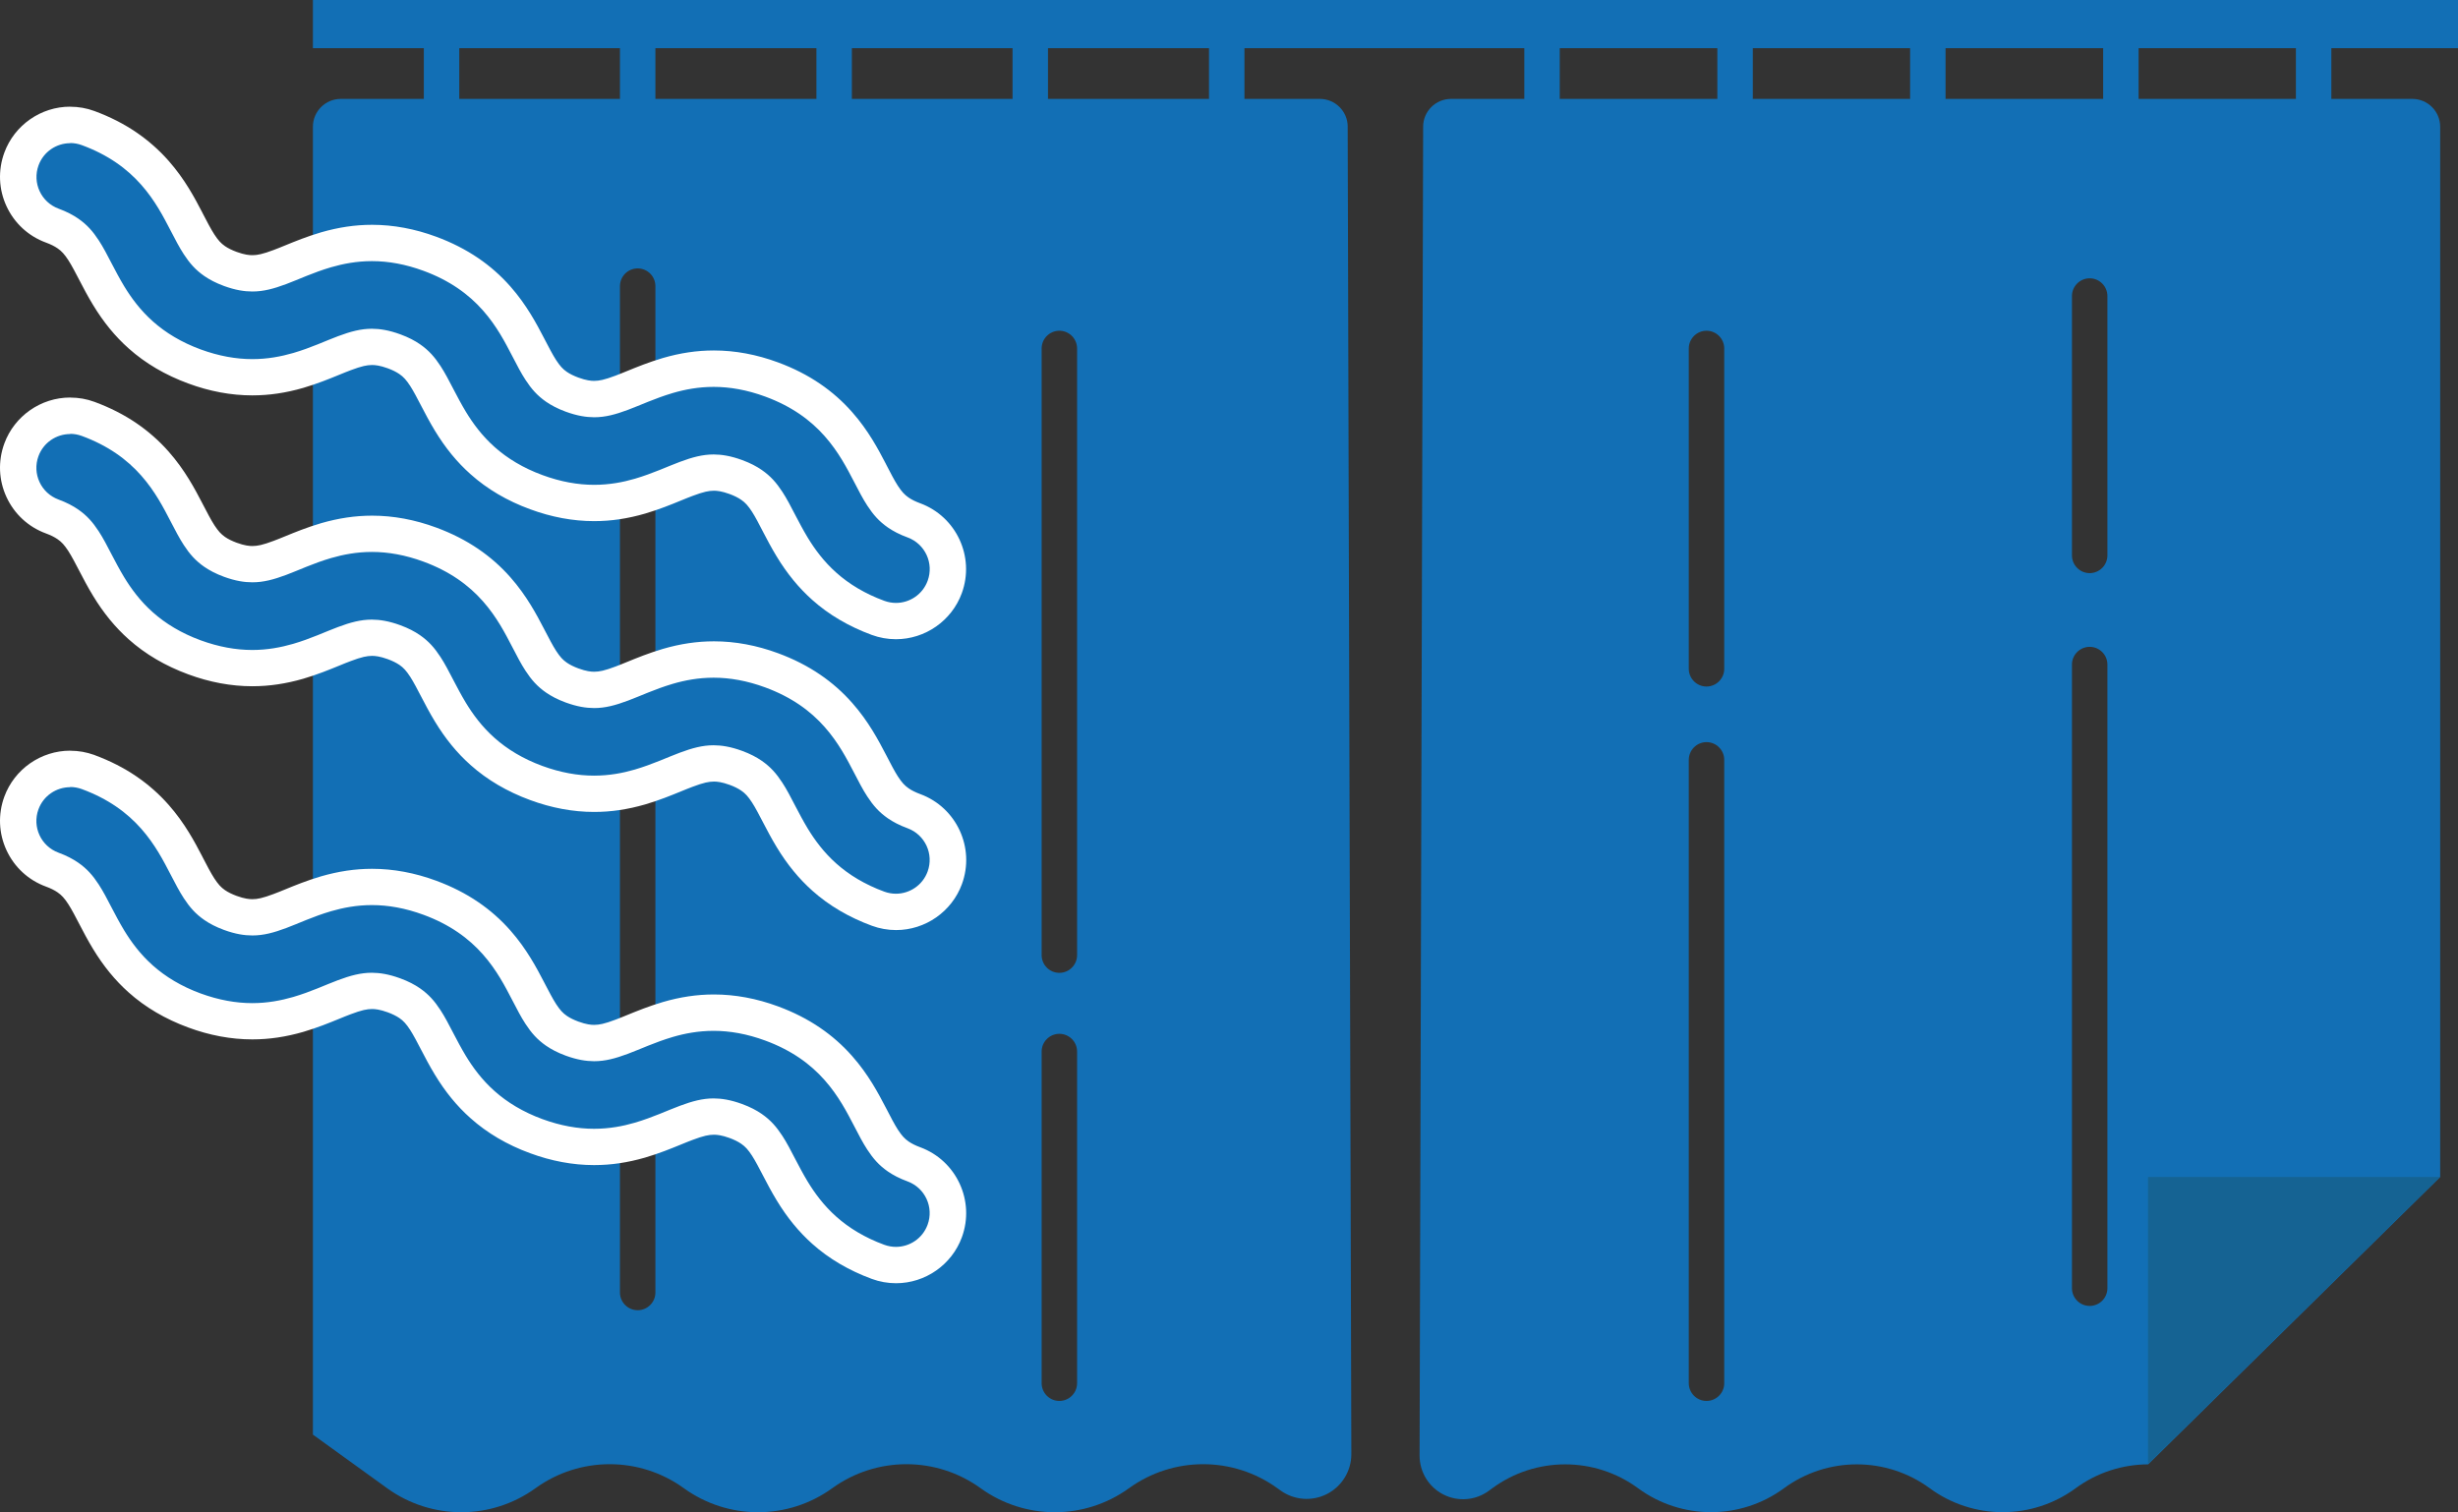
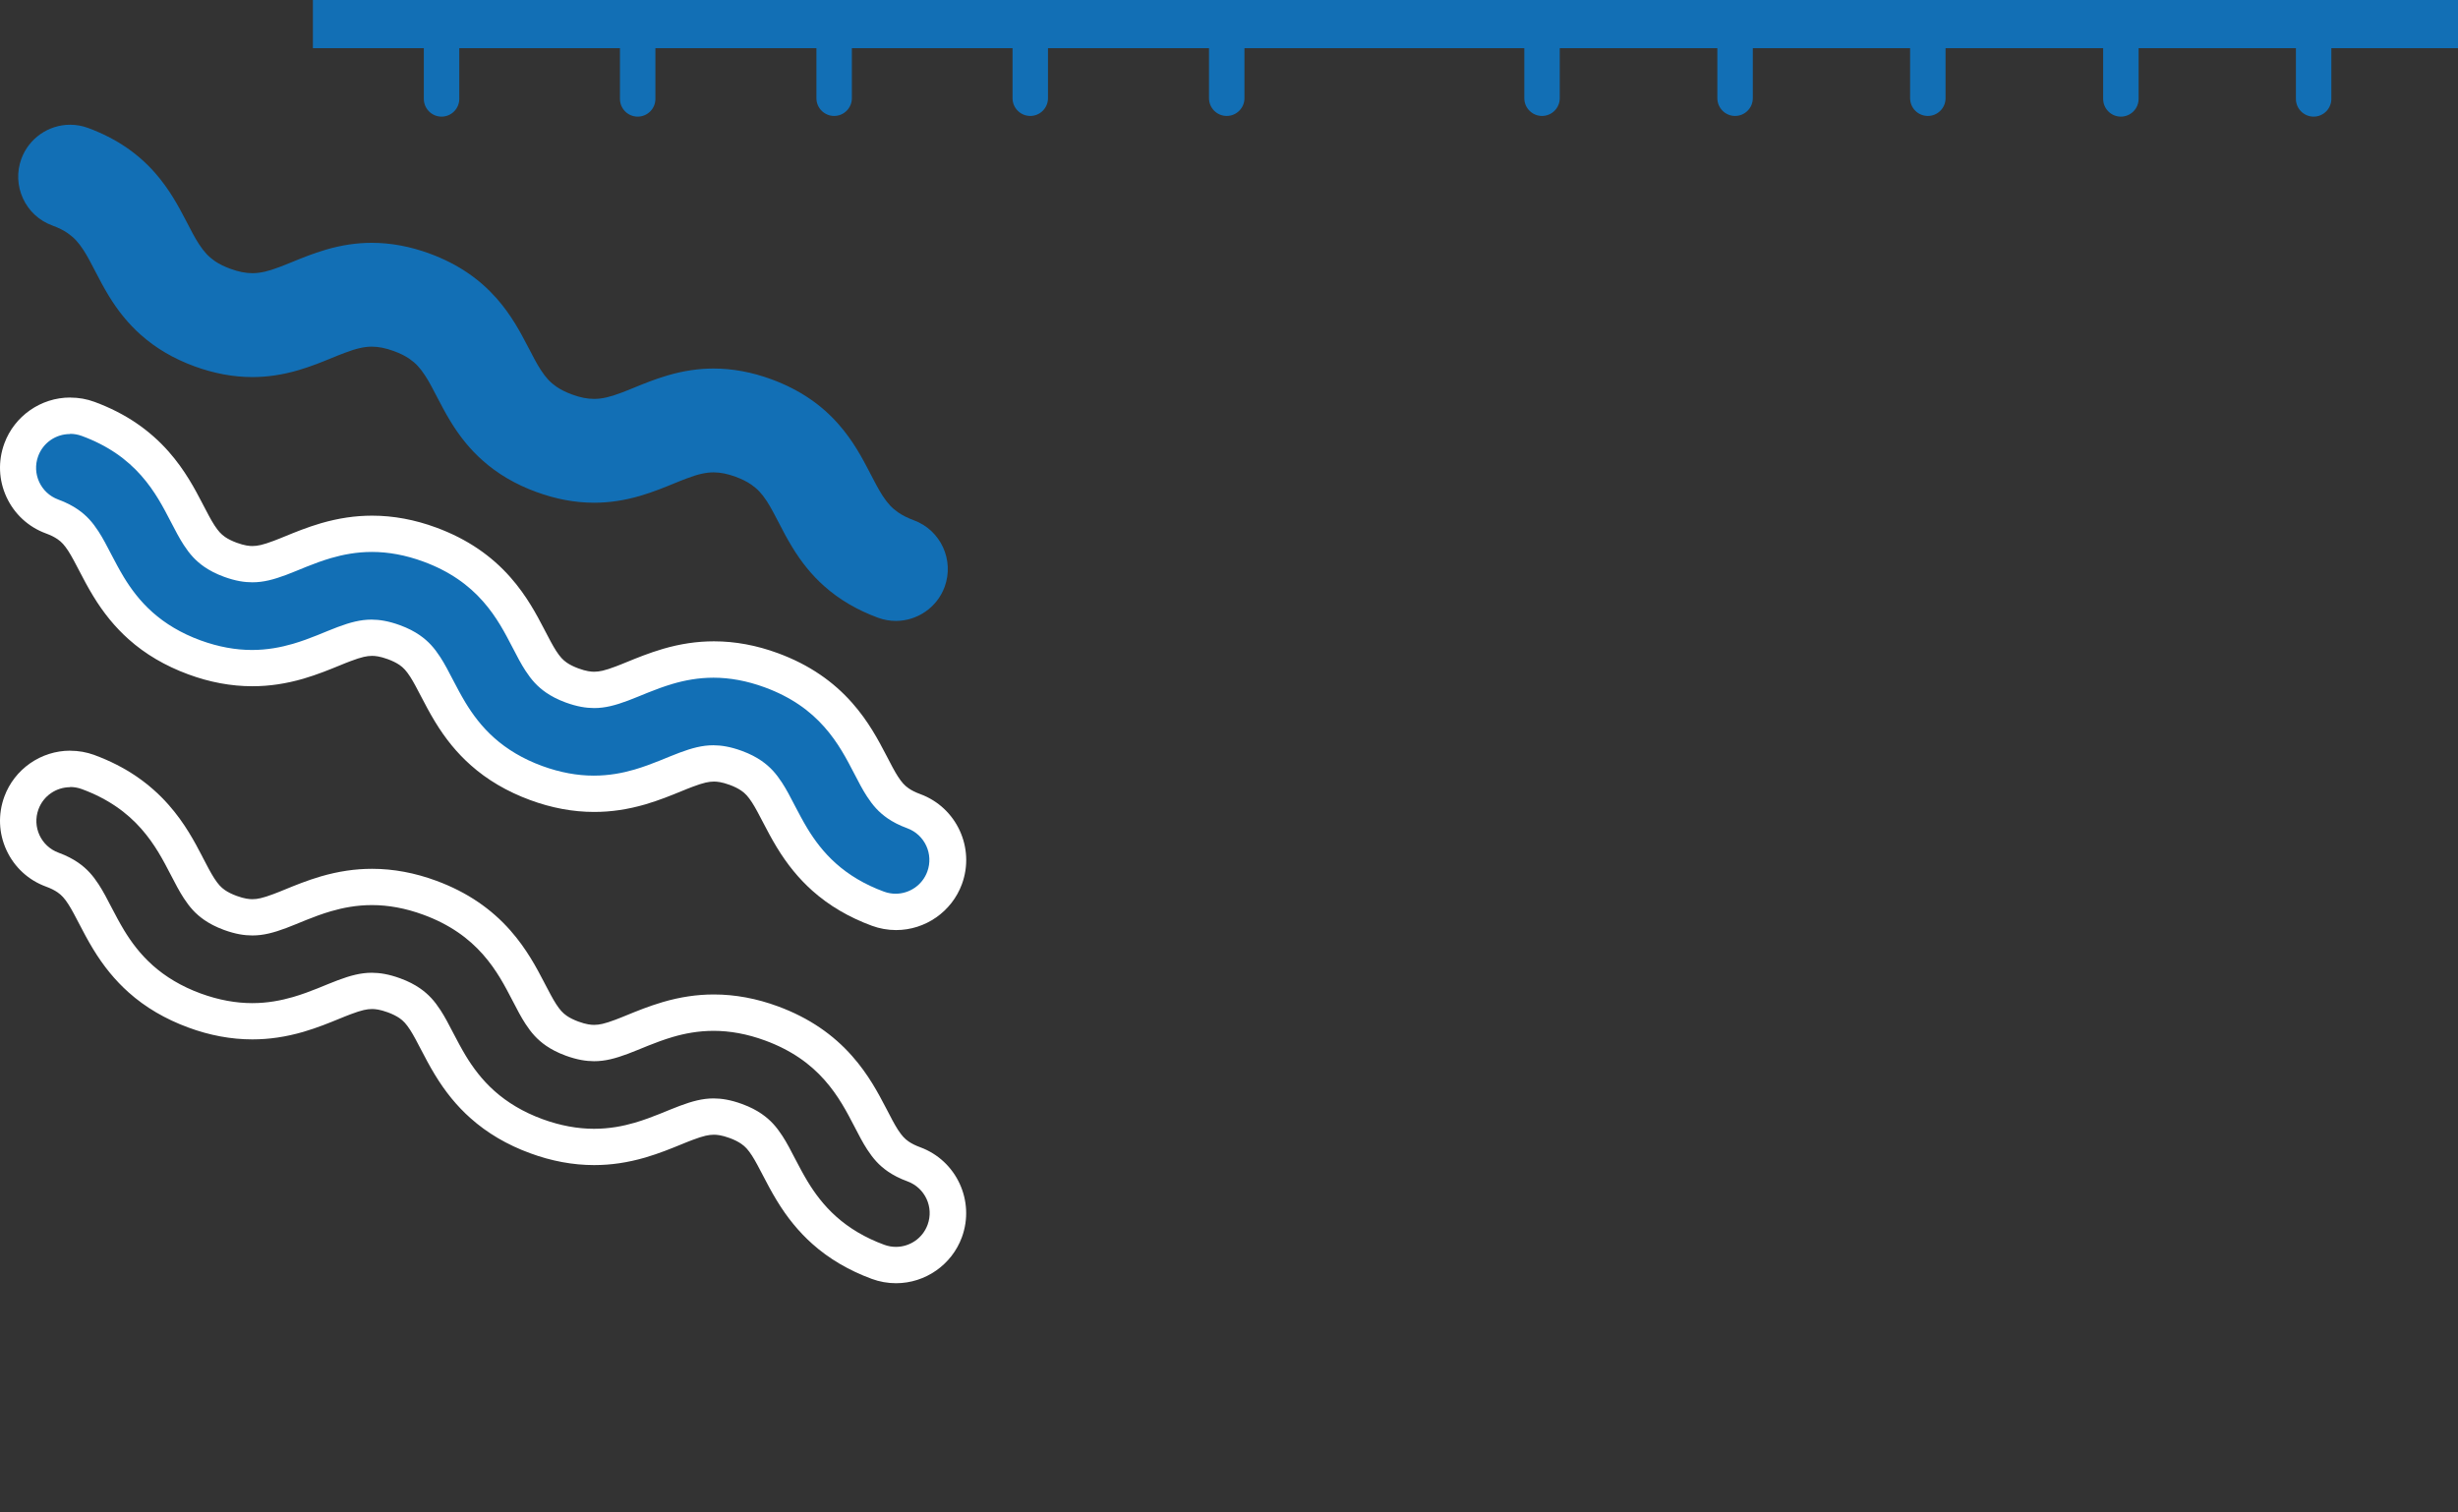
<svg xmlns="http://www.w3.org/2000/svg" id="_レイヤー_2" data-name="レイヤー_2" viewBox="0 0 503.45 309.77">
  <rect x="0" y="0" width="503.45" height="309.77" fill="#333333" stroke="none" />
  <defs>
    <style>
      .cls-1 {
        fill: #fff;
      }

      .cls-2, .cls-3 {
        fill: #126fb5;
      }

      .cls-2, .cls-4 {
        fill-rule: evenodd;
      }

      .cls-4 {
        fill: #156393;
      }
    </style>
  </defs>
  <g id="_レイヤー_1-2" data-name="レイヤー_1">
    <g>
      <g>
        <path class="cls-2" d="M86.81,9.97v10.29c0,2,1.63,3.63,3.63,3.63s3.63-1.63,3.63-3.63v-10.29c0-2-1.63-3.63-3.63-3.63s-3.63,1.63-3.63,3.63h0ZM126.98,9.97v10.29c0,2,1.63,3.63,3.63,3.63s3.63-1.63,3.63-3.63v-10.29c0-2-1.63-3.63-3.63-3.63s-3.63,1.63-3.63,3.63h0ZM207.39,9.83v10.29c0,2,1.63,3.63,3.63,3.63s3.63-1.63,3.63-3.63v-10.29c0-2-1.63-3.63-3.63-3.63s-3.63,1.63-3.63,3.63h0ZM167.22,9.83v10.29c0,2,1.63,3.63,3.63,3.63s3.63-1.63,3.63-3.63v-10.29c0-2-1.63-3.63-3.63-3.63s-3.63,1.63-3.63,3.63h0ZM247.63,9.83v10.29c0,2,1.63,3.63,3.63,3.63s3.63-1.63,3.63-3.63v-10.29c0-2-1.63-3.63-3.63-3.63s-3.63,1.63-3.63,3.63h0Z" />
-         <path class="cls-2" d="M276.04,25.96c0-3.15-2.56-5.7-5.71-5.7H69.8c-3.16,0-5.71,2.56-5.71,5.71v267.9s7.6,5.49,15.2,10.98c9.07,6.56,21.32,6.56,30.39,0,0,0,0,0,0,0,9.07-6.56,21.32-6.56,30.39,0,0,0,0,0,0,0,9.07,6.56,21.32,6.56,30.39,0,0,0,0,0,0,0,9.07-6.56,21.32-6.56,30.39,0,0,0,0,0,0,0,9.07,6.56,21.32,6.56,30.39,0,0,0,0,0,0,0,9.07-6.56,21.32-6.56,30.39,0,.21.15.42.3.63.45,2.79,2.02,6.48,2.3,9.54.73,3.06-1.57,4.99-4.73,4.98-8.17-.16-57.88-.65-237.58-.75-271.9ZM134.24,264.76c0,2-1.63,3.63-3.63,3.63s-3.63-1.63-3.63-3.63V58.61c0-2,1.63-3.63,3.63-3.63s3.63,1.63,3.63,3.63v206.15ZM220.61,283.34c0,2-1.63,3.63-3.63,3.63s-3.63-1.63-3.63-3.63v-67.94c0-2,1.63-3.63,3.63-3.63s3.63,1.63,3.63,3.63v67.94ZM220.61,195.65c0,2-1.63,3.63-3.63,3.63s-3.63-1.63-3.63-3.63v-124.27c0-2,1.63-3.63,3.63-3.63s3.63,1.63,3.63,3.63v124.27Z" />
        <path class="cls-2" d="M470.25,9.97v10.29c0,2,1.63,3.63,3.63,3.63s3.63-1.63,3.63-3.63v-10.29c0-2-1.63-3.63-3.63-3.63s-3.63,1.63-3.63,3.63h0ZM430.77,9.97v10.29c0,2,1.63,3.63,3.63,3.63s3.63-1.63,3.63-3.63v-10.29c0-2-1.63-3.63-3.63-3.63s-3.63,1.63-3.63,3.63h0ZM351.75,9.83v10.29c0,2,1.63,3.63,3.63,3.63s3.63-1.63,3.63-3.63v-10.29c0-2-1.63-3.63-3.63-3.63s-3.63,1.63-3.63,3.63h0ZM391.23,9.83v10.29c0,2,1.63,3.63,3.63,3.63s3.63-1.63,3.63-3.63v-10.29c0-2-1.63-3.63-3.63-3.63s-3.63,1.63-3.63,3.63h0ZM312.21,9.83v10.29c0,2,1.63,3.63,3.63,3.63s3.63-1.63,3.63-3.63v-10.29c0-2-1.63-3.63-3.63-3.63s-3.63,1.63-3.63,3.63h0Z" />
-         <path class="cls-2" d="M494.06,20.26h-196.86c-3.15,0-5.71,2.55-5.71,5.7-.09,34.62-.58,214.26-.73,272.21,0,3.36,1.88,6.45,4.88,7.97,3,1.52,6.6,1.23,9.31-.77.23-.17.47-.34.7-.51,8.88-6.53,20.98-6.53,29.87,0h0c8.88,6.53,20.98,6.53,29.87,0h0c8.88-6.53,20.98-6.53,29.87,0h0c8.88,6.53,20.98,6.53,29.87,0h0c4.42-3.25,9.64-4.88,14.86-4.9l59.81-58.86V25.97c0-3.16-2.56-5.71-5.71-5.71ZM353.16,283.34c0,2-1.63,3.63-3.63,3.63s-3.63-1.63-3.63-3.63v-127.69c0-2,1.63-3.63,3.63-3.63s3.63,1.63,3.63,3.63v127.69ZM353.16,137c0,2-1.63,3.63-3.63,3.63s-3.63-1.63-3.63-3.63v-65.62c0-2,1.63-3.63,3.63-3.63s3.63,1.63,3.63,3.63v65.62ZM431.64,263.88c0,2-1.63,3.63-3.63,3.63s-3.63-1.63-3.63-3.63v-127.75c0-2,1.63-3.63,3.63-3.63s3.63,1.63,3.63,3.63v127.75ZM431.64,113.77c0,2-1.63,3.63-3.63,3.63s-3.63-1.63-3.63-3.63v-53.13c0-2,1.63-3.63,3.63-3.63s3.63,1.63,3.63,3.63v53.13Z" />
-         <polygon class="cls-4" points="439.96 299.89 439.96 241.09 499.78 241.09 439.96 299.89 439.96 299.89" />
        <polygon class="cls-2" points="503.45 0 64.09 0 64.09 9.87 503.45 9.87 503.45 0 503.45 0" />
      </g>
      <g>
        <path class="cls-3" d="M183.49,127.19c-1.25,0-2.49-.22-3.67-.66-4.23-1.55-7.93-3.72-11-6.46-2.48-2.2-4.64-4.84-6.6-8.07-1.04-1.7-1.87-3.3-2.6-4.72-.84-1.62-1.71-3.3-2.52-4.56-1.06-1.62-1.94-2.56-3.22-3.45-.88-.61-1.93-1.13-3.19-1.6-1.7-.62-3.1-.9-4.53-.91-.8,0-1.6.1-2.51.3-.88.2-1.86.51-3.09.98-.81.3-1.64.64-2.52,1-2,.82-4.27,1.75-6.95,2.54-3.23.94-6.3,1.4-9.39,1.4-3.93,0-7.91-.75-11.89-2.22-4.23-1.54-7.93-3.72-10.99-6.46-2.48-2.2-4.64-4.84-6.6-8.07-1.03-1.69-1.86-3.3-2.6-4.71-.88-1.71-1.71-3.31-2.53-4.56-1.06-1.62-1.93-2.56-3.22-3.45-.88-.61-1.93-1.13-3.19-1.59-1.7-.62-3.1-.9-4.53-.91-.8,0-1.6.1-2.51.31-.88.2-1.86.51-3.09.98-.81.3-1.64.64-2.52,1-2,.82-4.26,1.75-6.95,2.54-3.24.94-6.3,1.4-9.39,1.4-3.92,0-7.9-.75-11.88-2.21-4.23-1.55-7.93-3.72-10.99-6.46-2.48-2.2-4.64-4.84-6.6-8.07-1.04-1.72-1.91-3.38-2.6-4.72-.88-1.7-1.71-3.3-2.52-4.55-1.06-1.62-1.94-2.56-3.22-3.46-.88-.61-1.93-1.13-3.19-1.59-2.67-.98-4.79-2.94-5.98-5.52-1.19-2.58-1.31-5.47-.33-8.14,1.53-4.17,5.54-6.97,9.98-6.97,1.25,0,2.49.22,3.67.66,2.86,1.05,5.49,2.39,7.81,3.97,2.15,1.47,4.13,3.21,5.86,5.17,3.07,3.48,4.9,7,6.38,9.82l.14.27c.88,1.71,1.71,3.31,2.53,4.56,1.05,1.6,1.95,2.57,3.22,3.46.88.6,1.93,1.13,3.19,1.59,1.7.62,3.1.9,4.53.91.8,0,1.6-.1,2.51-.3.87-.2,1.86-.51,3.09-.98.81-.3,1.64-.64,2.52-1,2-.82,4.27-1.75,6.95-2.54,3.23-.94,6.3-1.4,9.38-1.4,3.93,0,7.92.75,11.9,2.22,2.85,1.05,5.48,2.38,7.8,3.97,2.15,1.46,4.12,3.21,5.86,5.17,3.07,3.48,4.91,7.01,6.39,9.84l.14.26c.84,1.63,1.71,3.31,2.53,4.57,1.06,1.62,1.93,2.56,3.22,3.45.88.6,1.93,1.13,3.19,1.59,1.7.62,3.1.9,4.53.9.8,0,1.6-.1,2.51-.3.87-.2,1.86-.51,3.09-.98.81-.3,1.64-.64,2.52-1,2-.82,4.27-1.75,6.95-2.54,3.23-.94,6.3-1.4,9.38-1.4,3.94,0,7.92.75,11.9,2.22,2.86,1.05,5.49,2.39,7.8,3.97,2.15,1.46,4.12,3.2,5.86,5.17,3.07,3.48,4.9,7,6.38,9.82l.14.28c.84,1.63,1.71,3.3,2.53,4.57,1.06,1.62,1.93,2.56,3.22,3.45.88.61,1.93,1.13,3.19,1.6,5.5,2.02,8.33,8.15,6.31,13.65-1.53,4.17-5.55,6.97-9.99,6.97Z" />
-         <path class="cls-1" d="M14.37,29.3c.79,0,1.6.14,2.39.43,2.64.97,4.97,2.17,6.99,3.55,2.03,1.38,3.74,2.94,5.17,4.56,2.86,3.24,4.56,6.58,6.01,9.36.96,1.86,1.81,3.49,2.71,4.87,1.2,1.84,2.4,3.22,4.22,4.48,1.05.72,2.33,1.41,4.02,2.03,2.36.86,4.18,1.13,5.81,1.13,1.15,0,2.22-.14,3.35-.4,1.13-.26,2.3-.64,3.58-1.12,2.56-.95,5.51-2.37,9.2-3.45,2.45-.71,5.25-1.25,8.33-1.25h.07c3.28,0,6.83.62,10.54,1.99,2.64.97,4.97,2.17,6.99,3.55,2.03,1.38,3.74,2.94,5.17,4.56,2.86,3.24,4.56,6.58,6.01,9.36.96,1.86,1.81,3.5,2.71,4.87,1.2,1.84,2.4,3.22,4.22,4.48,1.05.72,2.33,1.41,4.02,2.03,2.36.86,4.18,1.13,5.81,1.14,1.15,0,2.22-.14,3.35-.4,1.13-.26,2.3-.64,3.58-1.12,2.56-.95,5.51-2.36,9.2-3.45,2.45-.72,5.25-1.25,8.33-1.25h.06c3.28,0,6.83.62,10.54,1.99,2.64.97,4.97,2.17,7,3.55,2.03,1.38,3.74,2.94,5.17,4.56,2.86,3.24,4.57,6.58,6.02,9.36.96,1.86,1.81,3.5,2.71,4.87,1.2,1.84,2.4,3.22,4.22,4.48,1.05.72,2.33,1.41,4.03,2.03,3.58,1.32,5.42,5.29,4.1,8.88-1.03,2.8-3.67,4.53-6.49,4.53-.79,0-1.6-.14-2.39-.43-3.96-1.45-7.22-3.44-9.8-5.74-2.59-2.3-4.45-4.85-5.89-7.22-.96-1.59-1.75-3.11-2.48-4.5-.96-1.86-1.81-3.5-2.71-4.87-1.2-1.84-2.4-3.22-4.22-4.48-1.05-.72-2.33-1.41-4.03-2.03-2.36-.86-4.18-1.13-5.81-1.14-1.15,0-2.22.14-3.35.4-1.12.26-2.3.64-3.58,1.12-2.56.95-5.51,2.36-9.2,3.45-2.45.72-5.25,1.25-8.33,1.25h-.06c-3.28,0-6.83-.62-10.54-1.99-3.96-1.45-7.22-3.44-9.8-5.74-2.59-2.3-4.45-4.85-5.89-7.22-.96-1.59-1.75-3.11-2.48-4.5-.96-1.86-1.81-3.49-2.71-4.87-1.2-1.84-2.4-3.22-4.22-4.48-1.05-.72-2.33-1.41-4.03-2.03-2.36-.86-4.18-1.13-5.81-1.14-1.15,0-2.22.14-3.35.4-1.13.26-2.3.64-3.58,1.12-2.56.95-5.51,2.37-9.2,3.45-2.45.71-5.25,1.25-8.33,1.25h-.06c-3.28,0-6.83-.62-10.54-1.98-3.96-1.45-7.22-3.44-9.8-5.74-2.59-2.3-4.45-4.85-5.89-7.22-.96-1.59-1.75-3.11-2.48-4.5-.96-1.86-1.81-3.49-2.71-4.87-1.2-1.84-2.4-3.22-4.22-4.48-1.05-.72-2.33-1.41-4.02-2.03h0c-3.58-1.32-5.42-5.29-4.1-8.88,1.03-2.8,3.67-4.53,6.49-4.53M14.37,21.85h0c-5.99,0-11.41,3.78-13.48,9.41-1.32,3.6-1.17,7.5.44,10.98,1.61,3.48,4.48,6.13,8.08,7.45.96.35,1.74.74,2.38,1.18.84.58,1.4,1.2,2.2,2.42.7,1.08,1.49,2.61,2.33,4.22.73,1.4,1.62,3.12,2.73,4.94,2.15,3.55,4.54,6.47,7.31,8.93,3.4,3.04,7.51,5.45,12.19,7.17,4.37,1.62,8.79,2.44,13.1,2.44h.06c3.44,0,6.85-.51,10.42-1.54,2.89-.85,5.35-1.86,7.33-2.67.86-.35,1.68-.69,2.39-.95,1.09-.41,1.95-.69,2.65-.85.63-.14,1.16-.21,1.7-.21.63,0,1.59.08,3.24.68.95.35,1.73.74,2.37,1.18.84.58,1.4,1.2,2.2,2.42.7,1.08,1.49,2.61,2.33,4.22.73,1.4,1.63,3.13,2.73,4.94,2.15,3.55,4.54,6.47,7.31,8.93,3.4,3.04,7.51,5.46,12.19,7.17,4.37,1.62,8.79,2.44,13.1,2.44h.06c3.44,0,6.85-.51,10.42-1.55,2.88-.85,5.35-1.86,7.32-2.67.86-.35,1.68-.69,2.39-.95,1.09-.41,1.95-.69,2.65-.85.63-.14,1.16-.21,1.69-.21.63,0,1.6.08,3.24.68.95.35,1.73.74,2.37,1.18.84.58,1.4,1.2,2.2,2.42.7,1.08,1.49,2.61,2.32,4.22.73,1.4,1.63,3.13,2.73,4.94,2.15,3.55,4.55,6.47,7.31,8.93,3.4,3.04,7.51,5.45,12.19,7.17,1.58.58,3.25.88,4.95.88,5.99,0,11.41-3.78,13.48-9.41,2.73-7.43-1.09-15.7-8.52-18.44-.96-.35-1.74-.74-2.38-1.18-.84-.58-1.4-1.2-2.2-2.42-.7-1.08-1.49-2.61-2.32-4.22l-.15-.3c-1.49-2.85-3.52-6.75-6.89-10.56-1.94-2.2-4.15-4.15-6.56-5.79-2.56-1.75-5.47-3.23-8.62-4.39-4.38-1.62-8.8-2.44-13.11-2.44h-.06c-3.44,0-6.85.51-10.42,1.55-2.88.85-5.35,1.86-7.33,2.67-.86.35-1.68.69-2.39.95-1.09.41-1.95.69-2.65.85-.63.14-1.16.21-1.69.21-.63,0-1.6-.08-3.24-.68-.94-.35-1.72-.73-2.36-1.17-.84-.58-1.4-1.2-2.2-2.42-.7-1.08-1.49-2.61-2.33-4.22l-.15-.29c-1.49-2.85-3.52-6.75-6.89-10.57-1.94-2.2-4.15-4.15-6.56-5.79-2.57-1.75-5.47-3.23-8.62-4.39-4.38-1.62-8.8-2.44-13.11-2.44h-.06c-3.45,0-6.85.51-10.42,1.54-2.89.85-5.35,1.86-7.33,2.67-.86.35-1.67.69-2.39.95-1.09.41-1.95.69-2.65.85-.63.15-1.16.21-1.7.21-.63,0-1.6-.08-3.24-.68-.94-.35-1.72-.73-2.36-1.17-.84-.58-1.4-1.2-2.2-2.42-.7-1.08-1.49-2.6-2.33-4.22l-.15-.3c-1.49-2.85-3.52-6.75-6.89-10.56-1.94-2.2-4.15-4.14-6.56-5.79-2.56-1.75-5.47-3.23-8.62-4.39-1.59-.59-3.26-.88-4.95-.88h0Z" />
      </g>
      <g>
        <path class="cls-3" d="M183.49,186.77c-1.25,0-2.49-.22-3.67-.66-4.23-1.55-7.93-3.72-11-6.46-2.48-2.21-4.64-4.85-6.6-8.07-1.03-1.7-1.86-3.3-2.6-4.71-.84-1.62-1.71-3.3-2.53-4.56-1.06-1.62-1.93-2.56-3.22-3.45-.88-.61-1.93-1.13-3.19-1.59-1.7-.62-3.1-.9-4.54-.91-.8,0-1.6.1-2.51.31-.88.2-1.86.51-3.09.98-.81.3-1.64.64-2.52,1-2,.82-4.27,1.75-6.95,2.54-3.23.94-6.3,1.4-9.39,1.4-3.93,0-7.91-.75-11.89-2.22-4.22-1.54-7.93-3.72-10.99-6.46-2.48-2.2-4.64-4.84-6.6-8.07-1.03-1.7-1.86-3.3-2.6-4.71-.88-1.7-1.71-3.31-2.52-4.56-1.06-1.62-1.93-2.56-3.22-3.45-.88-.61-1.93-1.13-3.19-1.59-1.7-.62-3.1-.9-4.53-.91-.8,0-1.6.1-2.51.31-.87.2-1.86.51-3.09.98-.81.3-1.64.64-2.52,1-2,.82-4.26,1.75-6.95,2.54-3.23.94-6.3,1.4-9.38,1.4-3.93,0-7.91-.75-11.89-2.21-4.23-1.55-7.93-3.72-10.99-6.46-2.48-2.2-4.64-4.84-6.6-8.07-1.04-1.72-1.91-3.38-2.6-4.72-.88-1.7-1.71-3.3-2.52-4.55-1.06-1.62-1.94-2.56-3.22-3.45-.88-.61-1.93-1.13-3.19-1.59-2.67-.98-4.79-2.94-5.98-5.52s-1.31-5.47-.33-8.14c1.53-4.17,5.54-6.97,9.98-6.97,1.25,0,2.49.22,3.67.66,2.86,1.05,5.49,2.39,7.81,3.97,2.15,1.46,4.12,3.2,5.86,5.17,3.07,3.48,4.9,7,6.38,9.82l.14.27c.88,1.71,1.71,3.31,2.53,4.57,1.04,1.6,1.95,2.57,3.22,3.45.88.6,1.93,1.13,3.19,1.59,1.7.62,3.1.9,4.53.9.8,0,1.6-.1,2.51-.3.87-.2,1.86-.51,3.09-.98.81-.3,1.64-.64,2.52-1,2-.82,4.27-1.75,6.95-2.54,3.23-.94,6.3-1.4,9.38-1.4,3.93,0,7.92.75,11.9,2.22,2.85,1.05,5.48,2.38,7.8,3.97,2.15,1.47,4.13,3.21,5.86,5.17,3.07,3.48,4.91,7,6.38,9.83l.14.26c.84,1.63,1.71,3.3,2.53,4.57,1.06,1.62,1.93,2.56,3.22,3.45.88.61,1.93,1.13,3.19,1.59,1.7.62,3.1.9,4.53.91.8,0,1.6-.1,2.51-.3.88-.2,1.86-.51,3.09-.98.82-.3,1.65-.64,2.53-1.01,2-.82,4.26-1.75,6.94-2.54,3.23-.94,6.3-1.4,9.38-1.4,3.94,0,7.92.75,11.9,2.22,2.86,1.05,5.49,2.38,7.8,3.97,2.15,1.47,4.13,3.21,5.86,5.17,3.07,3.48,4.91,7,6.38,9.83l.14.27c.84,1.63,1.71,3.31,2.53,4.57,1.06,1.62,1.94,2.56,3.22,3.45.88.61,1.93,1.13,3.19,1.6,5.5,2.02,8.33,8.15,6.31,13.66-1.53,4.17-5.55,6.97-9.99,6.97Z" />
-         <path class="cls-1" d="M14.37,88.87c.79,0,1.6.14,2.39.43,2.64.97,4.97,2.17,6.99,3.55,2.03,1.38,3.74,2.94,5.17,4.56,2.86,3.24,4.56,6.58,6.01,9.36.96,1.86,1.81,3.49,2.71,4.87,1.2,1.84,2.4,3.22,4.22,4.48,1.05.72,2.33,1.41,4.02,2.03,2.36.86,4.18,1.13,5.81,1.13,1.15,0,2.22-.14,3.35-.4,1.13-.26,2.3-.64,3.58-1.12,2.56-.95,5.51-2.37,9.2-3.45,2.45-.71,5.25-1.25,8.33-1.25h.06c3.28,0,6.83.62,10.54,1.99,2.64.97,4.97,2.17,6.99,3.55,2.03,1.38,3.74,2.94,5.17,4.56,2.86,3.24,4.56,6.58,6.01,9.36.96,1.86,1.81,3.5,2.71,4.87,1.2,1.84,2.4,3.22,4.22,4.48,1.05.72,2.33,1.41,4.02,2.03,2.36.86,4.18,1.13,5.81,1.14,1.15,0,2.22-.14,3.35-.4,1.13-.26,2.3-.64,3.58-1.12,2.56-.95,5.51-2.36,9.2-3.45,2.45-.72,5.25-1.25,8.33-1.25h.06c3.28,0,6.83.62,10.54,1.99,2.64.97,4.97,2.17,7,3.55,2.03,1.38,3.74,2.94,5.17,4.56,2.86,3.24,4.57,6.58,6.02,9.36.96,1.86,1.81,3.5,2.71,4.87,1.2,1.84,2.4,3.22,4.22,4.48,1.05.72,2.33,1.41,4.03,2.03,3.58,1.32,5.42,5.29,4.1,8.88-1.03,2.8-3.68,4.53-6.49,4.53-.79,0-1.6-.14-2.39-.43-3.96-1.45-7.22-3.44-9.8-5.74-2.59-2.3-4.45-4.85-5.89-7.22-.96-1.59-1.75-3.11-2.48-4.5-.96-1.86-1.81-3.5-2.71-4.87-1.2-1.84-2.4-3.22-4.22-4.48-1.05-.72-2.33-1.41-4.03-2.03-2.36-.86-4.18-1.13-5.81-1.14-1.15,0-2.22.14-3.35.4-1.12.26-2.3.64-3.58,1.12-2.56.95-5.51,2.36-9.2,3.45-2.45.72-5.25,1.25-8.33,1.25h-.07c-3.28,0-6.83-.62-10.54-1.98-3.96-1.45-7.22-3.44-9.8-5.74-2.59-2.3-4.45-4.85-5.89-7.22-.96-1.59-1.75-3.11-2.48-4.5-.96-1.86-1.81-3.49-2.71-4.87-1.2-1.84-2.4-3.22-4.22-4.48-1.05-.72-2.33-1.41-4.03-2.03-2.36-.86-4.18-1.13-5.81-1.14-1.15,0-2.22.14-3.35.4-1.13.26-2.3.64-3.58,1.12-2.56.95-5.51,2.37-9.2,3.45-2.45.71-5.25,1.25-8.33,1.25h-.06c-3.28,0-6.83-.62-10.54-1.98-3.96-1.45-7.22-3.44-9.8-5.74-2.59-2.3-4.45-4.85-5.89-7.22-.96-1.59-1.75-3.11-2.48-4.5-.96-1.86-1.81-3.49-2.71-4.87-1.2-1.84-2.4-3.22-4.22-4.48-1.05-.72-2.33-1.41-4.02-2.03h0c-3.58-1.32-5.42-5.29-4.1-8.88,1.03-2.8,3.67-4.53,6.49-4.53M14.37,81.43h0c-5.99,0-11.41,3.78-13.48,9.41-1.32,3.6-1.17,7.5.44,10.98,1.61,3.48,4.48,6.13,8.08,7.45.96.35,1.74.74,2.38,1.18.84.58,1.4,1.2,2.2,2.42.7,1.08,1.49,2.61,2.33,4.22.73,1.4,1.62,3.12,2.73,4.94,2.15,3.55,4.55,6.47,7.31,8.93,3.4,3.04,7.51,5.45,12.19,7.17,4.37,1.62,8.79,2.44,13.1,2.44h.06c3.44,0,6.85-.51,10.42-1.54,2.89-.85,5.35-1.86,7.33-2.67.86-.35,1.67-.69,2.39-.95,1.09-.41,1.95-.69,2.65-.85.63-.14,1.16-.21,1.7-.21.63,0,1.59.08,3.24.68.95.35,1.73.74,2.37,1.17.84.58,1.4,1.2,2.2,2.42.7,1.08,1.49,2.61,2.33,4.22.73,1.4,1.63,3.13,2.73,4.94,2.15,3.55,4.54,6.47,7.31,8.93,3.4,3.04,7.51,5.45,12.19,7.17,4.37,1.62,8.79,2.44,13.1,2.44h.06c3.45,0,6.85-.51,10.42-1.54,2.89-.85,5.35-1.86,7.33-2.67.86-.35,1.68-.69,2.39-.95,1.09-.41,1.95-.69,2.65-.85.63-.14,1.16-.21,1.7-.21.63,0,1.6.08,3.24.68.95.35,1.73.74,2.37,1.18.84.58,1.4,1.2,2.2,2.42.7,1.08,1.49,2.61,2.33,4.22.73,1.4,1.63,3.13,2.73,4.94,2.15,3.55,4.55,6.47,7.31,8.93,3.4,3.04,7.51,5.45,12.19,7.17,1.58.58,3.25.88,4.95.88,5.99,0,11.41-3.78,13.48-9.41,2.73-7.43-1.09-15.7-8.52-18.44-.96-.35-1.74-.74-2.38-1.18-.84-.58-1.4-1.2-2.2-2.42-.7-1.08-1.49-2.61-2.32-4.22l-.16-.3c-1.49-2.85-3.52-6.75-6.89-10.56-1.94-2.2-4.15-4.15-6.56-5.79-2.56-1.75-5.47-3.23-8.62-4.39-4.38-1.62-8.8-2.44-13.11-2.44h-.06c-3.44,0-6.85.51-10.42,1.55-2.88.85-5.35,1.86-7.33,2.67-.86.35-1.68.69-2.39.95-1.09.41-1.95.69-2.65.85-.63.14-1.16.21-1.7.21-.63,0-1.6-.08-3.24-.68-.94-.35-1.72-.73-2.36-1.17-.84-.58-1.4-1.2-2.2-2.42-.7-1.08-1.49-2.61-2.33-4.22l-.15-.29c-1.49-2.85-3.52-6.75-6.89-10.57-1.94-2.2-4.15-4.15-6.56-5.79-2.56-1.75-5.47-3.23-8.62-4.39-4.38-1.62-8.8-2.44-13.11-2.44h-.06c-3.44,0-6.85.51-10.42,1.54-2.89.85-5.35,1.86-7.33,2.67-.86.35-1.68.69-2.39.95-1.09.41-1.95.69-2.65.85-.63.14-1.16.21-1.69.21-.63,0-1.6-.08-3.24-.68-.94-.35-1.72-.73-2.36-1.17-.84-.58-1.4-1.2-2.2-2.42-.7-1.08-1.49-2.6-2.33-4.22l-.15-.29c-1.49-2.85-3.52-6.75-6.89-10.57-1.94-2.2-4.15-4.14-6.56-5.79-2.56-1.75-5.47-3.23-8.62-4.39-1.59-.59-3.26-.88-4.95-.88h0Z" />
+         <path class="cls-1" d="M14.37,88.87c.79,0,1.6.14,2.39.43,2.64.97,4.97,2.17,6.99,3.55,2.03,1.38,3.74,2.94,5.17,4.56,2.86,3.24,4.56,6.58,6.01,9.36.96,1.86,1.81,3.49,2.71,4.87,1.2,1.84,2.4,3.22,4.22,4.48,1.05.72,2.33,1.41,4.02,2.03,2.36.86,4.18,1.13,5.81,1.13,1.15,0,2.22-.14,3.35-.4,1.13-.26,2.3-.64,3.58-1.12,2.56-.95,5.51-2.37,9.2-3.45,2.45-.71,5.25-1.25,8.33-1.25h.06c3.28,0,6.83.62,10.54,1.99,2.64.97,4.97,2.17,6.99,3.55,2.03,1.38,3.74,2.94,5.17,4.56,2.86,3.24,4.56,6.58,6.01,9.36.96,1.86,1.81,3.5,2.71,4.87,1.2,1.84,2.4,3.22,4.22,4.48,1.05.72,2.33,1.41,4.02,2.03,2.36.86,4.18,1.13,5.81,1.14,1.15,0,2.22-.14,3.35-.4,1.13-.26,2.3-.64,3.58-1.12,2.56-.95,5.51-2.36,9.2-3.45,2.45-.72,5.25-1.25,8.33-1.25c3.28,0,6.83.62,10.54,1.99,2.64.97,4.97,2.17,7,3.55,2.03,1.38,3.74,2.94,5.17,4.56,2.86,3.24,4.57,6.58,6.02,9.36.96,1.86,1.81,3.5,2.71,4.87,1.2,1.84,2.4,3.22,4.22,4.48,1.05.72,2.33,1.41,4.03,2.03,3.58,1.32,5.42,5.29,4.1,8.88-1.03,2.8-3.68,4.53-6.49,4.53-.79,0-1.6-.14-2.39-.43-3.96-1.45-7.22-3.44-9.8-5.74-2.59-2.3-4.45-4.85-5.89-7.22-.96-1.59-1.75-3.11-2.48-4.5-.96-1.86-1.81-3.5-2.71-4.87-1.2-1.84-2.4-3.22-4.22-4.48-1.05-.72-2.33-1.41-4.03-2.03-2.36-.86-4.18-1.13-5.81-1.14-1.15,0-2.22.14-3.35.4-1.12.26-2.3.64-3.58,1.12-2.56.95-5.51,2.36-9.2,3.45-2.45.72-5.25,1.25-8.33,1.25h-.07c-3.28,0-6.83-.62-10.54-1.98-3.96-1.45-7.22-3.44-9.8-5.74-2.59-2.3-4.45-4.85-5.89-7.22-.96-1.59-1.75-3.11-2.48-4.5-.96-1.86-1.81-3.49-2.71-4.87-1.2-1.84-2.4-3.22-4.22-4.48-1.05-.72-2.33-1.41-4.03-2.03-2.36-.86-4.18-1.13-5.81-1.14-1.15,0-2.22.14-3.35.4-1.13.26-2.3.64-3.58,1.12-2.56.95-5.51,2.37-9.2,3.45-2.45.71-5.25,1.25-8.33,1.25h-.06c-3.28,0-6.83-.62-10.54-1.98-3.96-1.45-7.22-3.44-9.8-5.74-2.59-2.3-4.45-4.85-5.89-7.22-.96-1.59-1.75-3.11-2.48-4.5-.96-1.86-1.81-3.49-2.71-4.87-1.2-1.84-2.4-3.22-4.22-4.48-1.05-.72-2.33-1.41-4.02-2.03h0c-3.58-1.32-5.42-5.29-4.1-8.88,1.03-2.8,3.67-4.53,6.49-4.53M14.37,81.43h0c-5.99,0-11.41,3.78-13.48,9.41-1.32,3.6-1.17,7.5.44,10.98,1.61,3.48,4.48,6.13,8.08,7.45.96.35,1.74.74,2.38,1.18.84.58,1.4,1.2,2.2,2.42.7,1.08,1.49,2.61,2.33,4.22.73,1.4,1.62,3.12,2.73,4.94,2.15,3.55,4.55,6.47,7.31,8.93,3.4,3.04,7.51,5.45,12.19,7.17,4.37,1.62,8.79,2.44,13.1,2.44h.06c3.44,0,6.85-.51,10.42-1.54,2.89-.85,5.35-1.86,7.33-2.67.86-.35,1.67-.69,2.39-.95,1.09-.41,1.95-.69,2.65-.85.63-.14,1.16-.21,1.7-.21.63,0,1.59.08,3.24.68.95.35,1.73.74,2.37,1.17.84.58,1.4,1.2,2.2,2.42.7,1.08,1.49,2.61,2.33,4.22.73,1.4,1.63,3.13,2.73,4.94,2.15,3.55,4.54,6.47,7.31,8.93,3.4,3.04,7.51,5.45,12.19,7.17,4.37,1.62,8.79,2.44,13.1,2.44h.06c3.45,0,6.85-.51,10.42-1.54,2.89-.85,5.35-1.86,7.33-2.67.86-.35,1.68-.69,2.39-.95,1.09-.41,1.95-.69,2.65-.85.63-.14,1.16-.21,1.7-.21.63,0,1.6.08,3.24.68.95.35,1.73.74,2.37,1.18.84.58,1.4,1.2,2.2,2.42.7,1.08,1.49,2.61,2.33,4.22.73,1.4,1.63,3.13,2.73,4.94,2.15,3.55,4.55,6.47,7.31,8.93,3.4,3.04,7.51,5.45,12.19,7.17,1.58.58,3.25.88,4.95.88,5.99,0,11.41-3.78,13.48-9.41,2.73-7.43-1.09-15.7-8.52-18.44-.96-.35-1.74-.74-2.38-1.18-.84-.58-1.4-1.2-2.2-2.42-.7-1.08-1.49-2.61-2.32-4.22l-.16-.3c-1.49-2.85-3.52-6.75-6.89-10.56-1.94-2.2-4.15-4.15-6.56-5.79-2.56-1.75-5.47-3.23-8.62-4.39-4.38-1.62-8.8-2.44-13.11-2.44h-.06c-3.44,0-6.85.51-10.42,1.55-2.88.85-5.35,1.86-7.33,2.67-.86.35-1.68.69-2.39.95-1.09.41-1.95.69-2.65.85-.63.14-1.16.21-1.7.21-.63,0-1.6-.08-3.24-.68-.94-.35-1.72-.73-2.36-1.17-.84-.58-1.4-1.2-2.2-2.42-.7-1.08-1.49-2.61-2.33-4.22l-.15-.29c-1.49-2.85-3.52-6.75-6.89-10.57-1.94-2.2-4.15-4.15-6.56-5.79-2.56-1.75-5.47-3.23-8.62-4.39-4.38-1.62-8.8-2.44-13.11-2.44h-.06c-3.44,0-6.85.51-10.42,1.54-2.89.85-5.35,1.86-7.33,2.67-.86.35-1.68.69-2.39.95-1.09.41-1.95.69-2.65.85-.63.14-1.16.21-1.69.21-.63,0-1.6-.08-3.24-.68-.94-.35-1.72-.73-2.36-1.17-.84-.58-1.4-1.2-2.2-2.42-.7-1.08-1.49-2.6-2.33-4.22l-.15-.29c-1.49-2.85-3.52-6.75-6.89-10.57-1.94-2.2-4.15-4.14-6.56-5.79-2.56-1.75-5.47-3.23-8.62-4.39-1.59-.59-3.26-.88-4.95-.88h0Z" />
      </g>
      <g>
-         <path class="cls-3" d="M183.49,259.11c-1.25,0-2.49-.22-3.67-.66-4.23-1.55-7.93-3.72-11-6.46-2.48-2.2-4.64-4.84-6.6-8.07-1.03-1.7-1.86-3.3-2.6-4.71-.84-1.62-1.71-3.3-2.53-4.56-1.06-1.62-1.93-2.56-3.22-3.45-.88-.61-1.93-1.13-3.19-1.6-1.7-.62-3.1-.9-4.53-.91-.8,0-1.6.1-2.51.3-.87.2-1.86.51-3.09.98-.81.3-1.64.64-2.52,1-2,.82-4.27,1.75-6.95,2.54-3.23.94-6.3,1.4-9.38,1.4-3.94,0-7.91-.75-11.9-2.21-4.23-1.55-7.93-3.72-10.99-6.46-2.48-2.2-4.64-4.84-6.6-8.07-1.03-1.7-1.86-3.3-2.6-4.71-.88-1.7-1.71-3.3-2.52-4.56-1.06-1.62-1.94-2.56-3.22-3.45-.88-.61-1.93-1.13-3.19-1.59-1.7-.62-3.1-.9-4.53-.91-.8,0-1.6.1-2.51.3-.88.2-1.86.51-3.1.98-.81.3-1.64.64-2.52,1-2,.82-4.26,1.75-6.95,2.54-3.23.94-6.3,1.4-9.38,1.4-3.94,0-7.92-.75-11.89-2.22-4.22-1.54-7.93-3.72-10.99-6.46-2.48-2.2-4.64-4.85-6.6-8.07-1.05-1.72-1.91-3.38-2.6-4.72-.88-1.7-1.71-3.3-2.52-4.56-1.06-1.62-1.93-2.56-3.22-3.45-.88-.6-1.93-1.13-3.19-1.59-2.66-.98-4.79-2.94-5.98-5.52-1.19-2.58-1.31-5.47-.33-8.14,1.53-4.17,5.54-6.97,9.99-6.97,1.25,0,2.49.22,3.67.66,2.87,1.05,5.49,2.39,7.81,3.97,2.15,1.47,4.13,3.21,5.86,5.17,3.07,3.48,4.9,7,6.38,9.82l.14.27c.88,1.71,1.71,3.31,2.53,4.56,1.05,1.6,1.95,2.57,3.22,3.45.88.61,1.93,1.13,3.19,1.59,1.7.62,3.1.9,4.53.91.8,0,1.6-.1,2.51-.3.88-.2,1.86-.51,3.09-.98.81-.3,1.64-.64,2.52-1,2-.82,4.27-1.75,6.95-2.54,3.23-.94,6.3-1.4,9.38-1.4,3.94,0,7.91.75,11.9,2.22,2.86,1.05,5.48,2.39,7.8,3.97,2.16,1.47,4.13,3.21,5.86,5.17,3.07,3.48,4.91,7.01,6.39,9.84l.14.26c.84,1.63,1.71,3.3,2.53,4.57,1.06,1.62,1.93,2.56,3.22,3.45.88.61,1.93,1.13,3.19,1.59,1.7.62,3.1.9,4.53.91.8,0,1.6-.1,2.51-.3.88-.2,1.86-.51,3.09-.98.81-.3,1.64-.64,2.52-1,2-.82,4.27-1.75,6.95-2.54,3.23-.94,6.3-1.4,9.39-1.4,3.92,0,7.91.75,11.89,2.22,2.86,1.05,5.49,2.39,7.8,3.97,2.15,1.47,4.13,3.21,5.86,5.17,3.07,3.48,4.91,7,6.38,9.83l.14.27c.84,1.63,1.71,3.31,2.53,4.57,1.06,1.62,1.93,2.56,3.22,3.45.88.6,1.93,1.13,3.19,1.59,5.5,2.02,8.33,8.15,6.31,13.66-1.53,4.17-5.55,6.97-9.99,6.97Z" />
        <path class="cls-1" d="M14.37,161.21c.79,0,1.6.14,2.39.43,2.64.97,4.97,2.17,6.99,3.55,2.03,1.38,3.74,2.94,5.17,4.56,2.86,3.24,4.56,6.58,6.01,9.36.96,1.86,1.81,3.49,2.71,4.87,1.2,1.84,2.4,3.22,4.22,4.48,1.05.72,2.33,1.41,4.02,2.03,2.36.86,4.18,1.13,5.81,1.13,1.15,0,2.22-.14,3.35-.4,1.13-.26,2.3-.64,3.58-1.12,2.56-.95,5.51-2.37,9.2-3.45,2.45-.71,5.25-1.25,8.33-1.25h.06c3.28,0,6.83.62,10.54,1.99,2.64.97,4.97,2.17,6.99,3.55,2.03,1.38,3.74,2.94,5.17,4.56,2.86,3.24,4.56,6.58,6.01,9.36.96,1.86,1.81,3.5,2.71,4.87,1.2,1.84,2.4,3.22,4.22,4.48,1.05.72,2.33,1.41,4.02,2.03,2.36.86,4.18,1.13,5.81,1.14,1.15,0,2.22-.14,3.35-.4,1.13-.26,2.3-.64,3.58-1.12,2.56-.95,5.51-2.36,9.2-3.45,2.45-.72,5.25-1.25,8.33-1.25h.06c3.28,0,6.83.62,10.54,1.99,2.64.97,4.97,2.17,7,3.55,2.03,1.38,3.74,2.94,5.17,4.56,2.86,3.24,4.57,6.58,6.02,9.36.96,1.86,1.81,3.5,2.71,4.87,1.2,1.84,2.4,3.22,4.22,4.48,1.05.72,2.33,1.41,4.03,2.03,3.58,1.32,5.42,5.29,4.1,8.88-1.03,2.8-3.67,4.53-6.49,4.53-.79,0-1.6-.14-2.39-.43-3.96-1.45-7.22-3.44-9.8-5.74-2.59-2.3-4.45-4.85-5.89-7.22-.96-1.59-1.75-3.11-2.48-4.5-.96-1.86-1.81-3.5-2.71-4.87-1.2-1.84-2.4-3.22-4.22-4.48-1.05-.72-2.33-1.41-4.03-2.03-2.36-.86-4.18-1.13-5.81-1.14-1.15,0-2.22.14-3.35.4-1.12.26-2.3.64-3.58,1.12-2.56.95-5.51,2.36-9.2,3.45-2.45.72-5.25,1.25-8.33,1.25h-.07c-3.28,0-6.83-.62-10.54-1.98-3.96-1.45-7.22-3.44-9.8-5.74-2.59-2.3-4.45-4.85-5.89-7.22-.96-1.59-1.75-3.11-2.48-4.5-.96-1.86-1.81-3.49-2.71-4.87-1.2-1.84-2.4-3.22-4.22-4.48-1.05-.72-2.33-1.41-4.03-2.03-2.36-.86-4.18-1.13-5.81-1.14-1.15,0-2.22.14-3.35.4-1.13.26-2.3.64-3.58,1.12-2.56.95-5.51,2.37-9.2,3.45-2.45.71-5.25,1.25-8.33,1.25h-.06c-3.28,0-6.83-.62-10.54-1.98-3.96-1.45-7.22-3.44-9.8-5.74-2.59-2.3-4.45-4.85-5.89-7.22-.96-1.59-1.75-3.11-2.48-4.5-.96-1.86-1.81-3.49-2.71-4.87-1.2-1.84-2.4-3.22-4.22-4.48-1.05-.72-2.33-1.41-4.02-2.03h0c-3.58-1.32-5.42-5.29-4.1-8.88,1.03-2.8,3.67-4.53,6.49-4.53M14.37,153.77h0c-5.99,0-11.41,3.78-13.48,9.41-1.32,3.6-1.17,7.5.44,10.98,1.61,3.48,4.48,6.13,8.08,7.45.96.35,1.74.74,2.38,1.18.84.58,1.4,1.2,2.2,2.42.7,1.08,1.49,2.61,2.33,4.22.73,1.4,1.62,3.12,2.73,4.94,2.15,3.55,4.55,6.47,7.31,8.93,3.4,3.04,7.51,5.45,12.19,7.17,4.37,1.62,8.79,2.44,13.1,2.44h.06c3.44,0,6.85-.51,10.42-1.54,2.89-.85,5.35-1.86,7.33-2.67.86-.35,1.68-.69,2.39-.95,1.09-.41,1.95-.69,2.65-.85.63-.14,1.16-.21,1.69-.21.63,0,1.59.08,3.24.68.95.35,1.73.74,2.37,1.17.84.58,1.4,1.2,2.2,2.42.7,1.08,1.49,2.61,2.33,4.22.73,1.4,1.63,3.13,2.73,4.94,2.15,3.55,4.54,6.47,7.31,8.93,3.4,3.04,7.51,5.46,12.19,7.17,4.37,1.62,8.79,2.44,13.1,2.44h.06c3.45,0,6.85-.51,10.42-1.54,2.89-.85,5.35-1.86,7.33-2.67.86-.35,1.68-.69,2.39-.95,1.09-.41,1.95-.69,2.65-.85.63-.14,1.16-.21,1.7-.21.63,0,1.6.08,3.24.68.95.35,1.73.74,2.37,1.18.84.58,1.4,1.2,2.2,2.42.7,1.08,1.49,2.61,2.33,4.22.73,1.4,1.63,3.13,2.73,4.94,2.15,3.55,4.55,6.47,7.31,8.93,3.4,3.04,7.51,5.45,12.19,7.17,1.58.58,3.25.88,4.95.88,5.99,0,11.41-3.78,13.48-9.41,2.73-7.43-1.09-15.7-8.52-18.44-.96-.35-1.74-.74-2.38-1.18-.84-.58-1.4-1.2-2.2-2.42-.7-1.08-1.49-2.61-2.32-4.22l-.16-.3c-1.49-2.85-3.52-6.75-6.89-10.56-1.94-2.2-4.15-4.15-6.56-5.79-2.56-1.75-5.47-3.23-8.62-4.39-4.38-1.62-8.8-2.44-13.11-2.44h-.06c-3.44,0-6.85.51-10.42,1.55-2.88.85-5.35,1.86-7.33,2.67-.86.35-1.68.69-2.39.95-1.09.41-1.95.69-2.65.85-.63.14-1.16.21-1.7.21-.63,0-1.6-.08-3.24-.68-.94-.35-1.72-.73-2.36-1.17-.84-.58-1.4-1.2-2.2-2.42-.7-1.08-1.49-2.61-2.33-4.22l-.15-.29c-1.49-2.85-3.52-6.75-6.89-10.57-1.94-2.2-4.15-4.15-6.56-5.79-2.56-1.75-5.47-3.23-8.62-4.39-4.38-1.62-8.8-2.44-13.11-2.44h-.06c-3.44,0-6.85.51-10.42,1.54-2.89.85-5.35,1.86-7.33,2.67-.86.35-1.67.69-2.39.95-1.09.41-1.95.69-2.65.85-.63.15-1.16.21-1.7.21-.63,0-1.6-.08-3.24-.68-.94-.35-1.72-.73-2.36-1.17-.84-.58-1.4-1.2-2.2-2.42-.7-1.08-1.49-2.6-2.33-4.22l-.15-.3c-1.49-2.85-3.52-6.75-6.89-10.56-1.94-2.2-4.15-4.14-6.56-5.79-2.56-1.75-5.47-3.23-8.62-4.39-1.59-.59-3.26-.88-4.95-.88h0Z" />
      </g>
    </g>
  </g>
</svg>